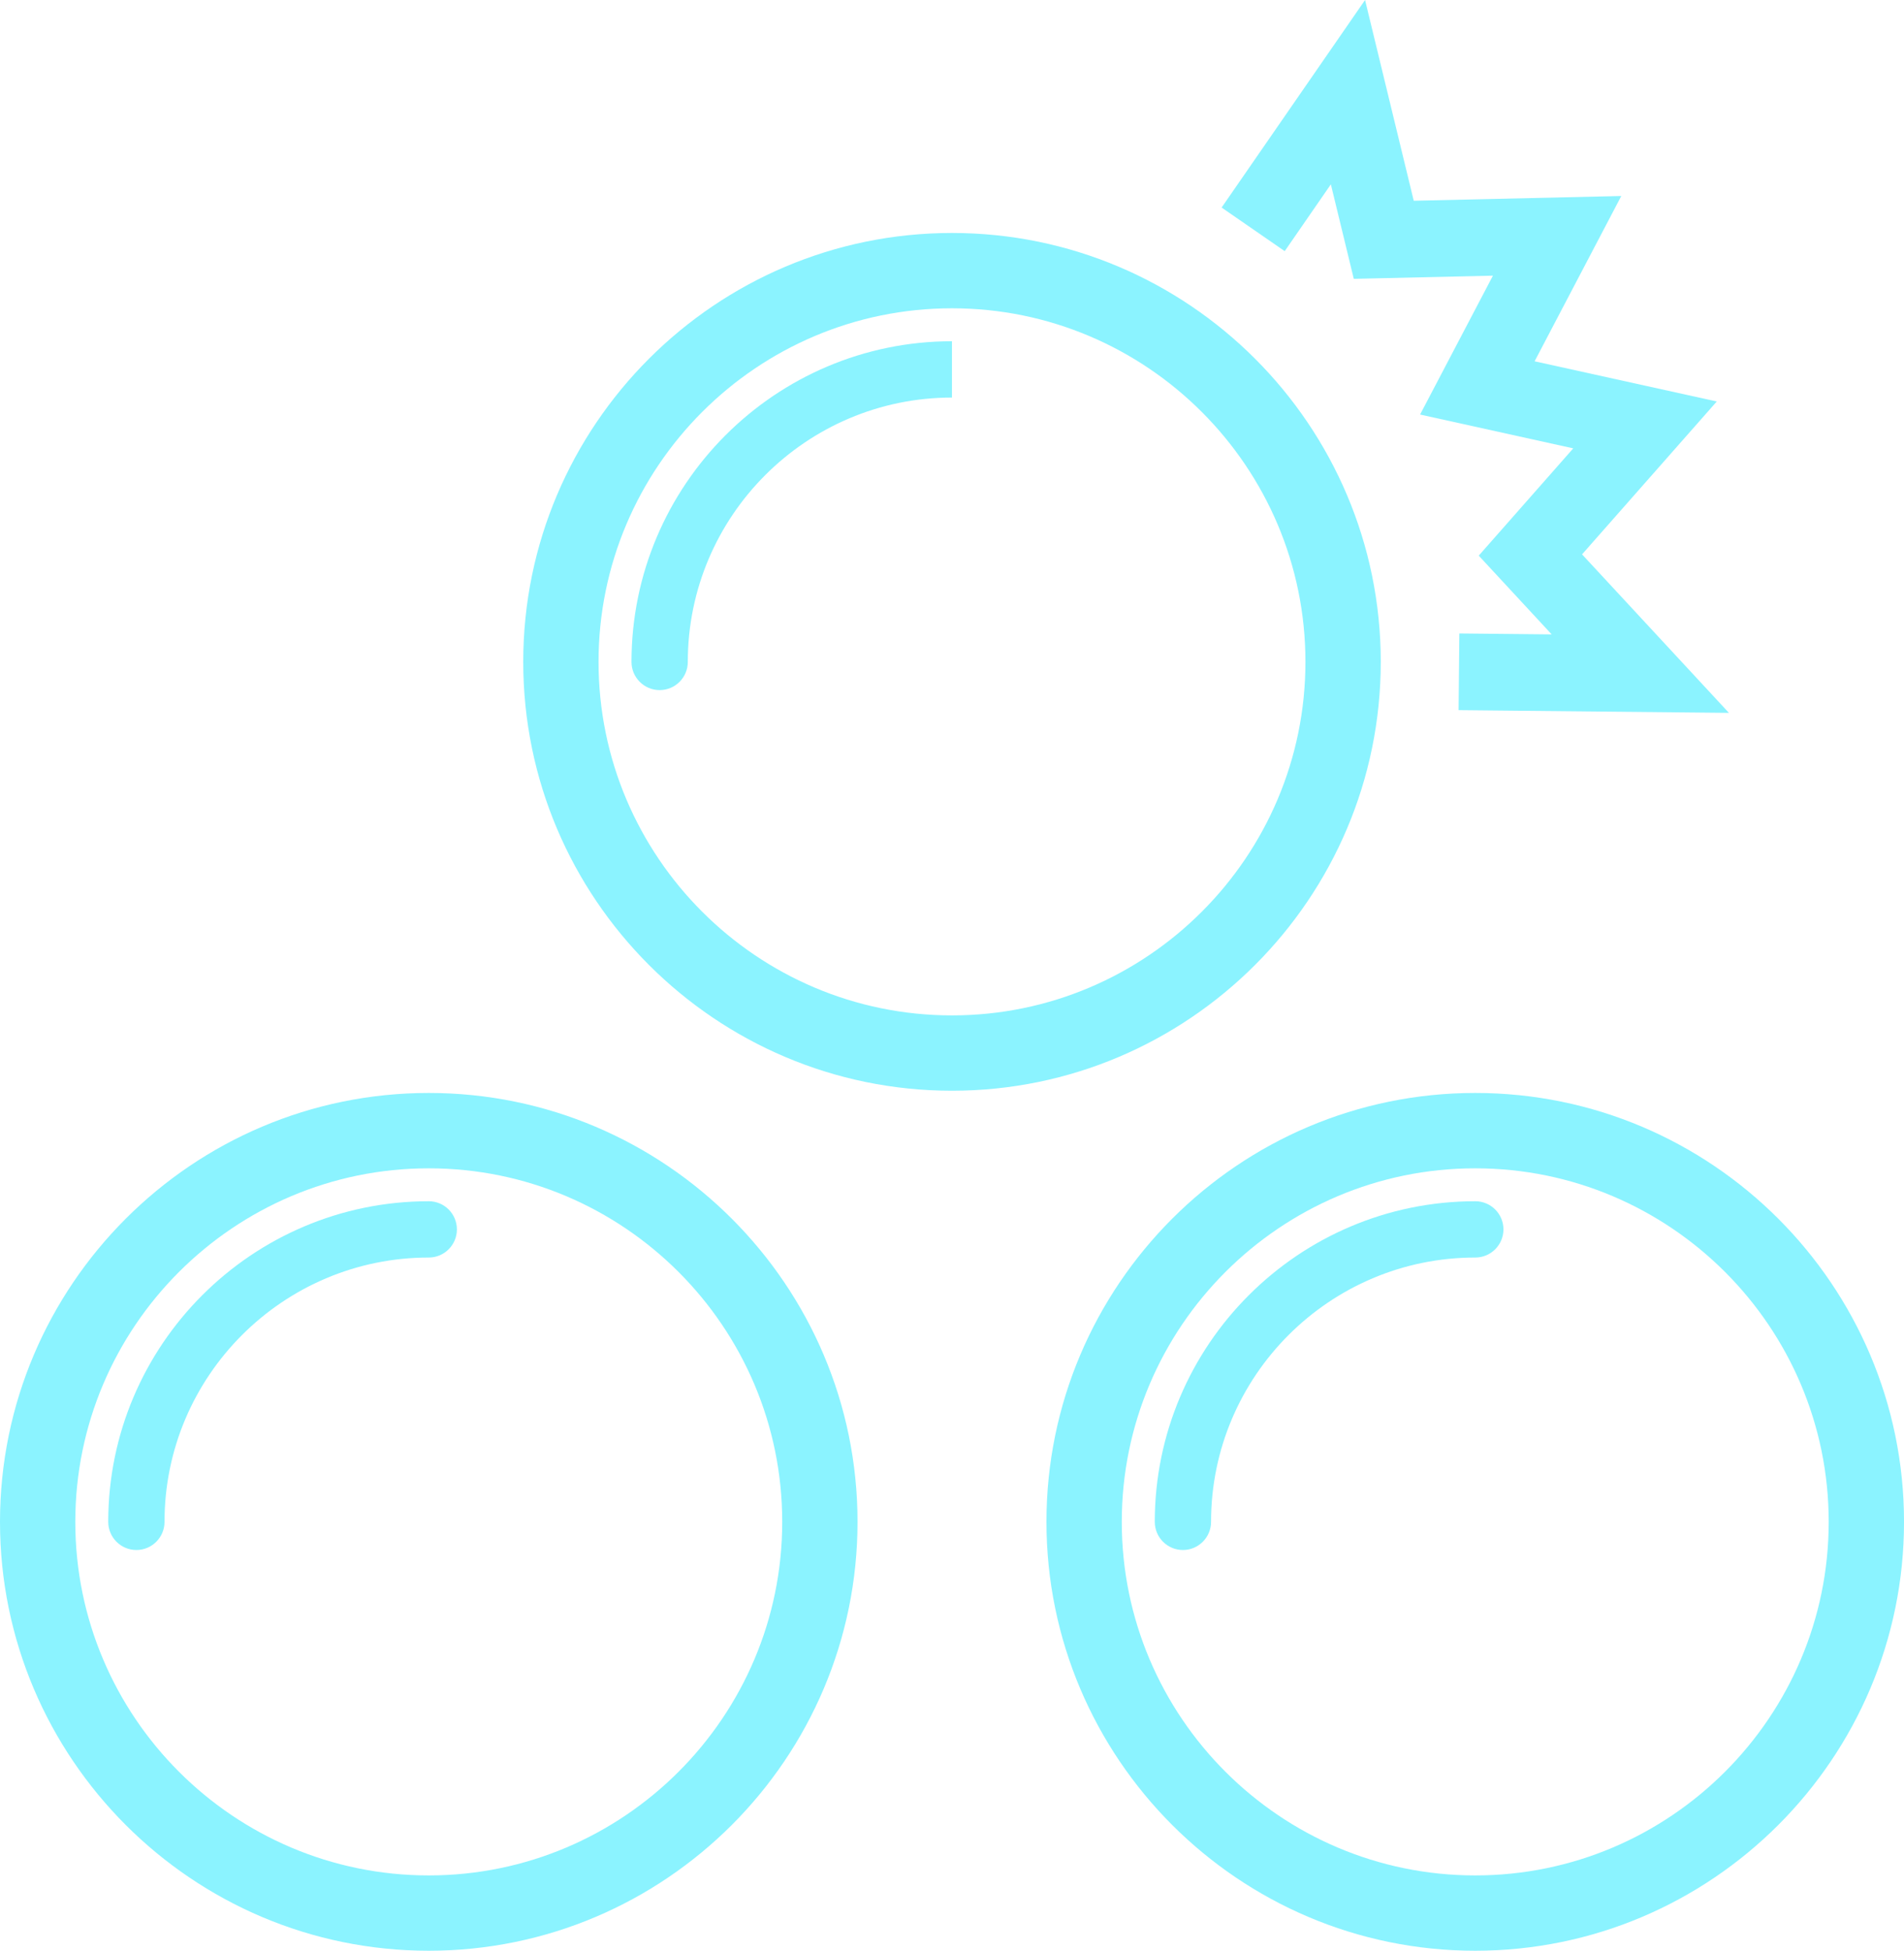
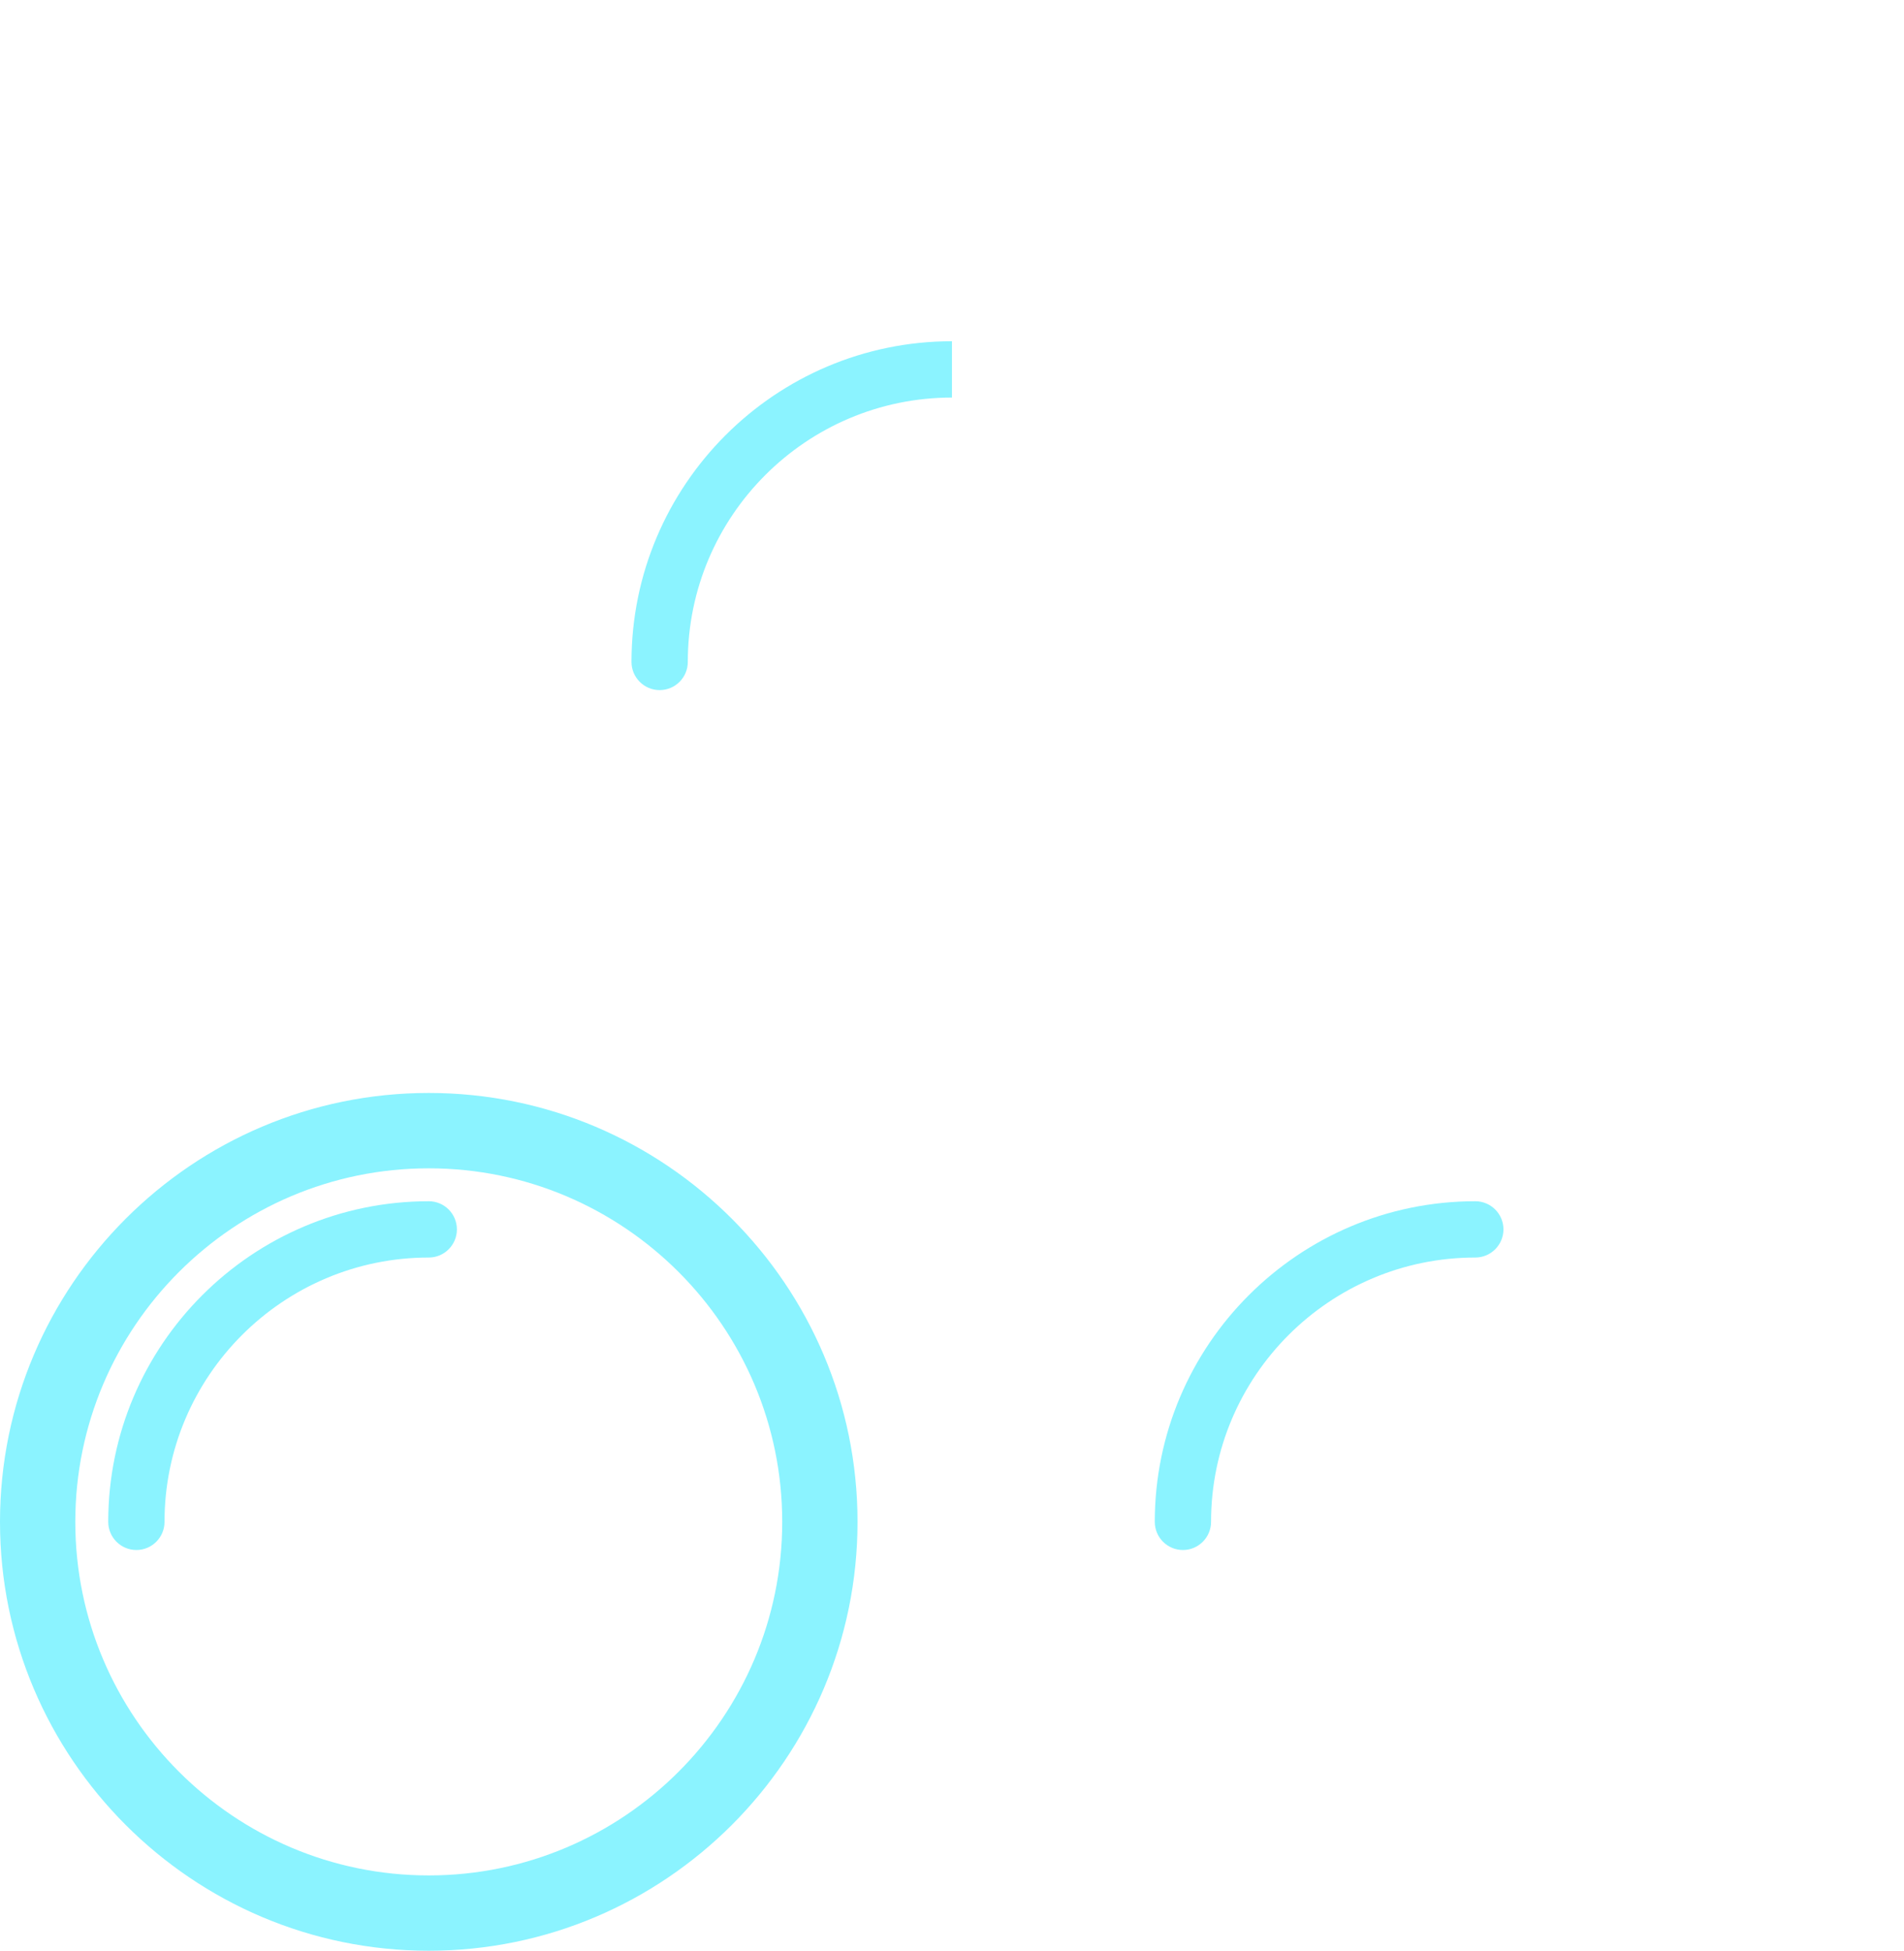
<svg xmlns="http://www.w3.org/2000/svg" version="1.1" viewBox="0 0 83.294 85.315">
  <defs>
    <style>
      .cls-1 {
        fill: #8bf3ff;
      }
    </style>
  </defs>
  <g>
    <g id="_レイヤー_1" data-name="レイヤー_1">
      <g id="_グループ_786" data-name="グループ_786">
        <g id="_グループ_785" data-name="グループ_785">
          <g id="_グループ_783" data-name="グループ_783">
            <g id="_グループ_781" data-name="グループ_781">
              <path class="cls-1" d="M18.757,85.315c-10.343,0-18.757-8.415-18.757-18.758s8.414-18.757,18.757-18.757,18.757,8.414,18.757,18.757-8.415,18.758-18.757,18.758ZM18.757,51.096c-8.526,0-15.463,6.936-15.463,15.462s6.937,15.463,15.463,15.463,15.463-6.937,15.463-15.463-6.937-15.462-15.463-15.462Z" />
              <path class="cls-1" d="M5.966,67.789c-.68,0-1.231-.552-1.231-1.231,0-7.732,6.291-14.022,14.022-14.022.68,0,1.231.552,1.231,1.231s-.551,1.231-1.231,1.231c-6.374,0-11.56,5.186-11.56,11.56,0,.68-.551,1.231-1.231,1.231Z" />
            </g>
            <g id="_グループ_782" data-name="グループ_782">
-               <path class="cls-1" d="M64.537,85.315c-10.343,0-18.758-8.415-18.758-18.758s8.415-18.757,18.758-18.757,18.758,8.414,18.758,18.757-8.415,18.758-18.758,18.758ZM64.537,51.096c-8.526,0-15.463,6.936-15.463,15.462s6.937,15.463,15.463,15.463,15.463-6.937,15.463-15.463-6.937-15.462-15.463-15.462Z" />
              <path class="cls-1" d="M51.749,67.789c-.68,0-1.231-.552-1.231-1.231,0-7.732,6.29-14.022,14.022-14.022.68,0,1.231.552,1.231,1.231s-.552,1.231-1.231,1.231c-6.374,0-11.56,5.186-11.56,11.56,0,.68-.552,1.231-1.231,1.231Z" />
            </g>
          </g>
          <g id="_グループ_784" data-name="グループ_784">
-             <path class="cls-1" d="M41.647,47.703c-10.343,0-18.757-8.415-18.757-18.757s8.414-18.757,18.757-18.757,18.757,8.414,18.757,18.757-8.415,18.757-18.757,18.757ZM41.647,13.483c-8.526,0-15.463,6.937-15.463,15.463s6.937,15.462,15.463,15.462,15.462-6.936,15.462-15.462-6.937-15.463-15.462-15.463Z" />
            <path class="cls-1" d="M28.858,30.181c-.68,0-1.232-.551-1.232-1.231-.001-7.732,6.287-14.024,14.019-14.026v2.463c-6.373.002-11.558,5.189-11.556,11.562,0,.68-.551,1.232-1.231,1.232Z" />
          </g>
        </g>
-         <polygon class="cls-1" points="75.635 31.177 63.809 31.058 63.842 27.704 67.881 27.745 64.69 24.301 68.825 19.609 62.124 18.13 65.311 12.056 59.224 12.195 58.221 8.062 56.202 10.984 53.442 9.077 59.717 0 61.847 8.78 70.926 8.572 67.134 15.801 75.103 17.559 69.21 24.245 75.635 31.177" />
      </g>
    </g>
  </g>
</svg>